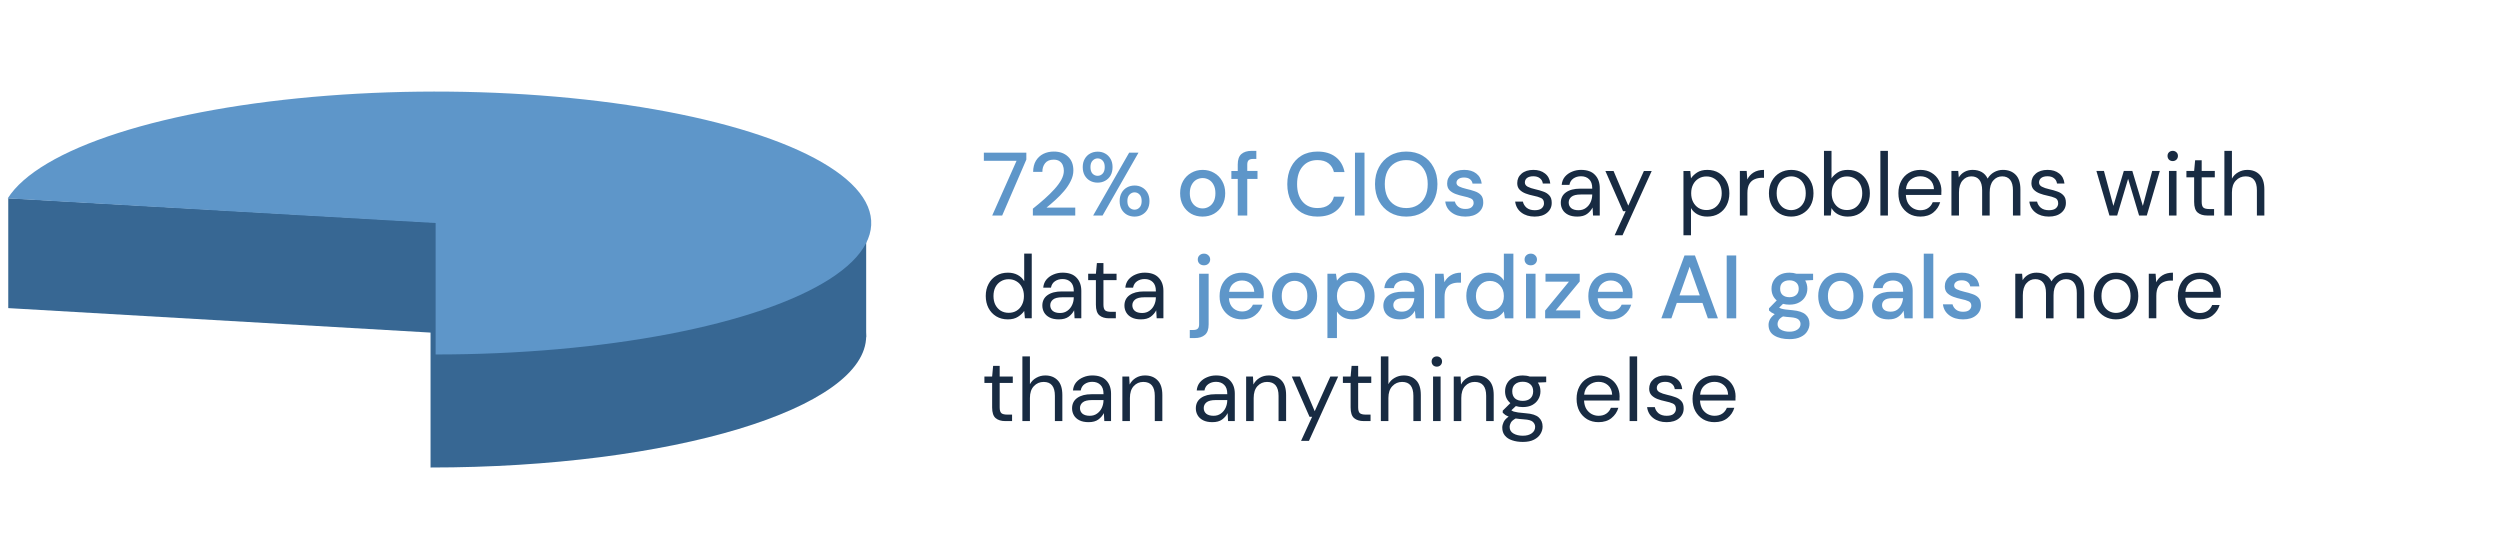
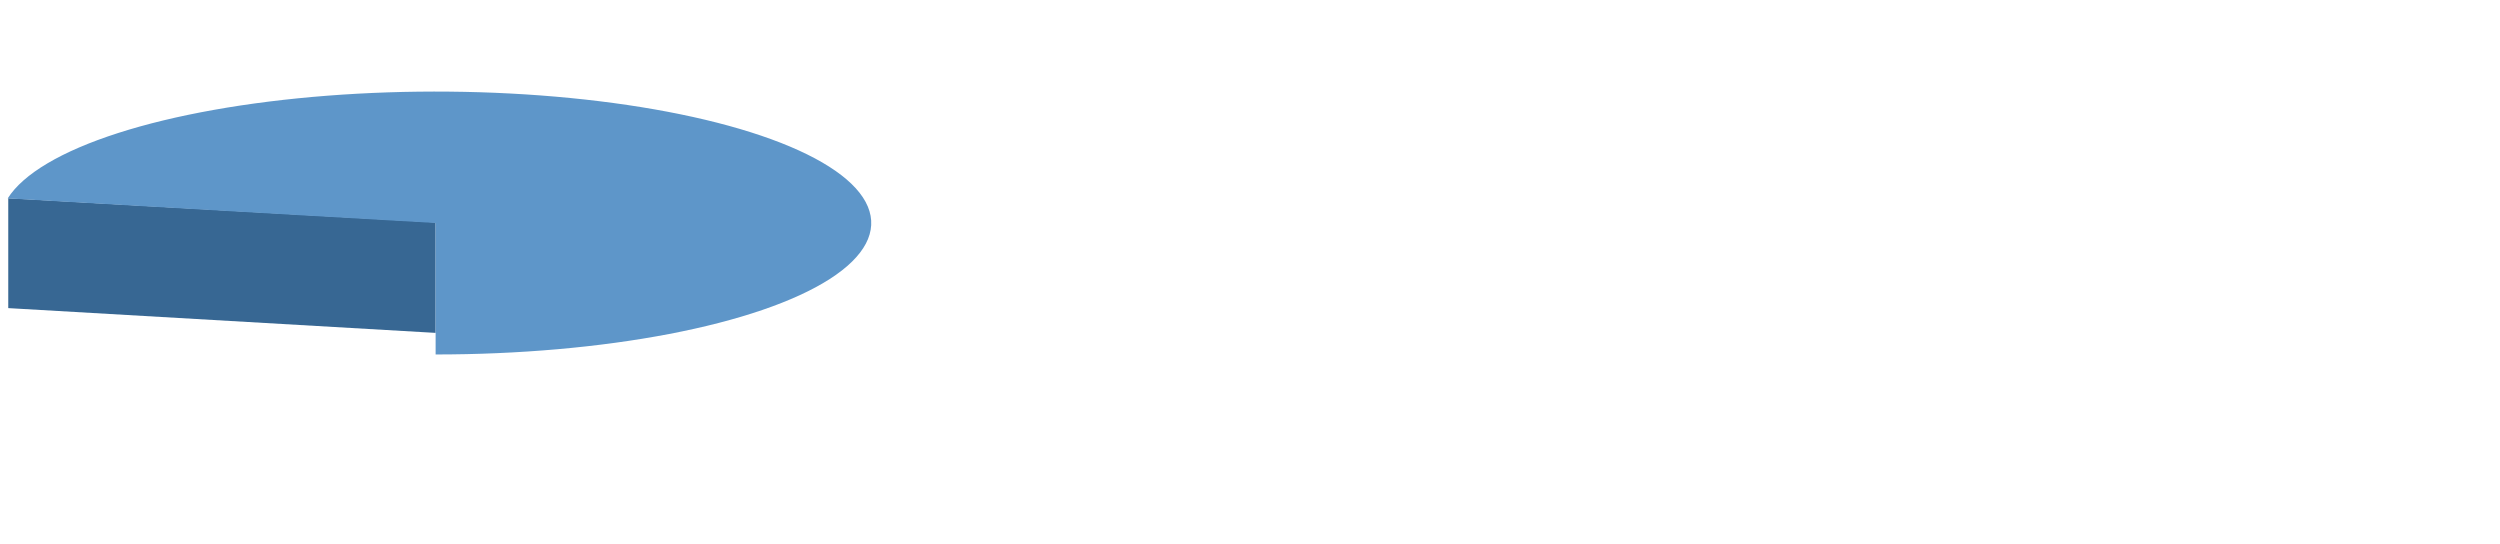
<svg xmlns="http://www.w3.org/2000/svg" fill="none" height="164" viewBox="0 0 754 164" width="754">
  <g fill="#376793">
    <path d="m2.489 59.794 128.895 7.278v33.325l-128.895-7.47z" />
-     <path d="m261.238 101.354c0 21.896-58.824 39.646-131.385 39.646v-79.291c72.561 0 131.385 17.75 131.385 39.645z" />
-     <path d="m233.658 68.222h27.58v33.516h-27.58z" />
  </g>
  <path d="m131.385 106.909c24.932 0 49.349-2.141 70.4-6.172 21.051-4.031 37.866-9.786 48.481-16.594s14.593-14.385 11.468-21.849-13.224-14.505-29.116-20.302c-15.893-5.797-36.923-10.109-60.635-12.434-23.712-2.325-49.126-2.566-73.275-.694-24.148 1.871-46.034 5.777-63.101 11.261-17.067 5.484-28.61 12.321-33.281 19.711l129.059 7.428z" fill="#5e96c9" />
-   <path d="m299.251 65 7.341-16.497h-9.861v-2.465h12.813v2.086l-7.286 16.876zm12.261 0v-2.059c1.228-.975 2.402-1.959 3.521-2.953 1.12-.993 2.113-1.968 2.98-2.926.885-.975 1.58-1.923 2.086-2.844.506-.939.758-1.842.758-2.709 0-.578-.099-1.12-.298-1.625-.198-.524-.523-.939-.975-1.246-.451-.325-1.056-.488-1.815-.488-1.137 0-1.995.361-2.573 1.084-.56.722-.831 1.589-.813 2.6h-2.79c.018-1.336.298-2.456.84-3.359.56-.903 1.3-1.589 2.221-2.059.939-.469 1.996-.704 3.169-.704 1.788 0 3.215.506 4.281 1.517 1.083.993 1.625 2.384 1.625 4.172 0 1.065-.262 2.122-.786 3.169-.505 1.047-1.174 2.059-2.004 3.034-.813.957-1.689 1.86-2.628 2.709s-1.833 1.616-2.682 2.303h8.669v2.384zm19.538-9.915c-.849 0-1.616-.19-2.302-.569-.669-.379-1.201-.912-1.599-1.598-.397-.704-.596-1.544-.596-2.519 0-.957.199-1.779.596-2.465.398-.704.939-1.246 1.626-1.625.686-.379 1.453-.569 2.302-.569.831 0 1.58.19 2.249.569.686.379 1.228.921 1.625 1.625.397.686.596 1.508.596 2.465 0 .975-.199 1.815-.596 2.519-.397.686-.939 1.219-1.625 1.598-.669.379-1.427.569-2.276.569zm-1.354 9.915 10.862-18.962h2.817l-10.835 18.962zm1.354-11.973c.578 0 1.075-.217 1.49-.65.433-.452.65-1.111.65-1.978 0-.867-.208-1.517-.623-1.95-.415-.452-.921-.677-1.517-.677-.578 0-1.083.226-1.517.677-.433.433-.65 1.083-.65 1.95 0 .867.208 1.526.623 1.978.433.433.948.65 1.544.65zm11.134 12.298c-.849 0-1.617-.19-2.303-.569-.668-.379-1.201-.912-1.598-1.598-.398-.704-.596-1.544-.596-2.519 0-.957.198-1.788.596-2.492.397-.704.939-1.246 1.625-1.625.686-.379 1.454-.569 2.303-.569.83 0 1.58.19 2.248.569.686.379 1.228.921 1.625 1.625.398.704.596 1.535.596 2.492 0 .975-.198 1.815-.596 2.519-.397.686-.939 1.219-1.625 1.598-.668.379-1.427.569-2.275.569zm0-2.086c.577 0 1.074-.217 1.489-.65.434-.433.651-1.084.651-1.95 0-.867-.208-1.517-.623-1.95-.416-.452-.921-.677-1.517-.677-.578 0-1.084.226-1.517.677-.434.433-.651 1.083-.651 1.95 0 .867.208 1.517.624 1.95.433.433.948.65 1.544.65zm20.511 2.086c-1.282 0-2.438-.289-3.467-.867-1.012-.596-1.815-1.418-2.411-2.465-.596-1.065-.894-2.303-.894-3.711 0-1.409.298-2.637.894-3.684.614-1.065 1.436-1.887 2.465-2.465 1.029-.596 2.176-.894 3.44-.894 1.282 0 2.429.298 3.441.894 1.029.578 1.842 1.4 2.438 2.465.614 1.047.921 2.275.921 3.684 0 1.409-.307 2.646-.921 3.711-.596 1.048-1.409 1.869-2.438 2.465-1.03.578-2.186.867-3.468.867zm0-2.465c.686 0 1.318-.172 1.896-.515.596-.343 1.075-.849 1.436-1.517.361-.686.542-1.535.542-2.546 0-1.011-.181-1.851-.542-2.519-.343-.686-.813-1.201-1.409-1.544-.577-.343-1.209-.515-1.896-.515-.686 0-1.327.172-1.923.515-.578.343-1.047.858-1.409 1.544-.361.668-.541 1.508-.541 2.519 0 1.011.18 1.86.541 2.546.362.668.831 1.174 1.409 1.517s1.21.515 1.896.515zm10.609 2.14v-11.025h-1.923v-2.411h1.923v-1.95c0-1.463.361-2.51 1.084-3.142.74-.65 1.778-.975 3.115-.975h1.408v2.438h-.975c-.632 0-1.083.135-1.354.406-.271.253-.407.686-.407 1.3v1.923h3.089v2.411h-3.089v11.025zm24.073.325c-1.878 0-3.504-.406-4.876-1.219-1.355-.831-2.402-1.978-3.143-3.44-.74-1.481-1.11-3.188-1.11-5.12 0-1.95.37-3.657 1.11-5.12.741-1.481 1.788-2.637 3.143-3.467 1.372-.831 2.998-1.246 4.876-1.246 2.221 0 4.036.542 5.445 1.625 1.408 1.084 2.302 2.601 2.681 4.551h-3.196c-.253-1.102-.795-1.978-1.625-2.628-.831-.65-1.942-.975-3.332-.975-1.897 0-3.395.65-4.497 1.95-1.102 1.282-1.652 3.052-1.652 5.309 0 2.239.55 4 1.652 5.282s2.6 1.923 4.497 1.923c1.39 0 2.501-.307 3.332-.921.83-.614 1.372-1.454 1.625-2.519h3.196c-.379 1.878-1.273 3.35-2.681 4.415-1.409 1.065-3.224 1.598-5.445 1.598zm11.283-.325v-18.962h2.871v18.962zm15.469.325c-1.878 0-3.522-.415-4.93-1.246-1.409-.831-2.511-1.978-3.305-3.44-.795-1.481-1.192-3.188-1.192-5.12 0-1.932.397-3.63 1.192-5.093.794-1.481 1.896-2.637 3.305-3.467 1.408-.831 3.052-1.246 4.93-1.246s3.521.415 4.93 1.246 2.501 1.986 3.278 3.467c.794 1.463 1.192 3.16 1.192 5.093 0 1.932-.398 3.639-1.192 5.12-.777 1.463-1.869 2.61-3.278 3.44s-3.052 1.246-4.93 1.246zm0-2.574c1.3 0 2.429-.289 3.386-.867.975-.578 1.734-1.409 2.275-2.492.542-1.084.813-2.375.813-3.874s-.271-2.79-.813-3.874c-.541-1.084-1.3-1.914-2.275-2.492-.957-.578-2.086-.867-3.386-.867-1.301 0-2.438.289-3.413.867-.976.578-1.734 1.409-2.276 2.492-.524 1.083-.786 2.375-.786 3.874s.262 2.79.786 3.874c.542 1.084 1.3 1.914 2.276 2.492.975.578 2.112.867 3.413.867zm17.854 2.574c-1.698 0-3.098-.415-4.199-1.246-1.102-.831-1.734-1.932-1.896-3.305h2.898c.145.614.488 1.147 1.03 1.598.541.433 1.255.65 2.14.65.866 0 1.498-.181 1.896-.542.397-.361.596-.776.596-1.246 0-.686-.28-1.147-.84-1.381-.542-.253-1.3-.479-2.275-.677-.759-.163-1.517-.379-2.276-.65-.74-.271-1.363-.65-1.869-1.138-.488-.506-.731-1.183-.731-2.032 0-1.174.451-2.149 1.354-2.926.903-.795 2.167-1.192 3.792-1.192 1.499 0 2.709.361 3.63 1.084.939.722 1.49 1.743 1.653 3.061h-2.763c-.091-.578-.362-1.029-.813-1.354-.433-.325-1.02-.488-1.761-.488-.722 0-1.282.153-1.679.461-.398.289-.596.668-.596 1.138 0 .47.271.84.812 1.111.56.271 1.292.515 2.195.731.903.199 1.733.433 2.492.704.776.253 1.399.632 1.869 1.138.469.506.704 1.246.704 2.221.018 1.228-.46 2.248-1.435 3.061-.958.813-2.267 1.219-3.928 1.219zm-78.866 14.693c-.542 0-.993-.163-1.354-.488-.344-.343-.515-.768-.515-1.273 0-.506.171-.921.515-1.246.361-.343.812-.515 1.354-.515s.984.172 1.327.515c.361.325.542.74.542 1.246 0 .506-.181.93-.542 1.273-.343.325-.785.488-1.327.488zm-4.28 21.942v-2.438h1.056c.632 0 1.084-.136 1.355-.406.271-.253.406-.686.406-1.3v-15.251h2.872v15.278c0 1.463-.371 2.51-1.111 3.142-.741.65-1.77.976-3.088.976zm15.762-5.635c-1.318 0-2.492-.289-3.521-.867-1.011-.596-1.806-1.418-2.384-2.465-.578-1.047-.867-2.266-.867-3.657 0-1.409.28-2.646.84-3.711.578-1.065 1.373-1.896 2.384-2.492 1.029-.596 2.221-.894 3.576-.894 1.318 0 2.465.298 3.44.894.975.578 1.734 1.354 2.275 2.33.542.975.813 2.05.813 3.224 0 .181-.009.379-.027.596 0 .199-.009.424-.027.677h-10.457c.091 1.3.515 2.293 1.274 2.98.776.668 1.67 1.002 2.681 1.002.813 0 1.49-.18 2.032-.542.56-.379.975-.885 1.246-1.517h2.872c-.362 1.264-1.084 2.321-2.167 3.169-1.066.849-2.393 1.273-3.983 1.273zm0-11.729c-.957 0-1.805.289-2.546.867-.74.56-1.192 1.409-1.354 2.546h7.585c-.055-1.048-.425-1.878-1.111-2.492s-1.544-.921-2.574-.921zm15.82 11.729c-1.282 0-2.438-.289-3.467-.867-1.012-.596-1.815-1.418-2.411-2.465-.596-1.065-.894-2.303-.894-3.711 0-1.409.298-2.637.894-3.684.614-1.065 1.435-1.887 2.465-2.465 1.029-.596 2.176-.894 3.44-.894 1.282 0 2.429.298 3.44.894 1.03.578 1.842 1.4 2.438 2.465.614 1.047.921 2.275.921 3.684 0 1.409-.307 2.646-.921 3.711-.596 1.048-1.408 1.869-2.438 2.465-1.029.578-2.185.867-3.467.867zm0-2.465c.686 0 1.318-.172 1.896-.515.596-.343 1.075-.849 1.436-1.517.361-.686.542-1.535.542-2.546 0-1.011-.181-1.851-.542-2.519-.343-.686-.813-1.201-1.409-1.544-.578-.343-1.21-.515-1.896-.515s-1.327.172-1.923.515c-.578.343-1.048.858-1.409 1.544-.361.668-.542 1.508-.542 2.519 0 1.011.181 1.86.542 2.546.361.668.831 1.174 1.409 1.517s1.21.515 1.896.515zm9.932 8.1v-19.396h2.573l.298 2.086c.433-.632 1.029-1.192 1.788-1.68.758-.488 1.734-.731 2.926-.731 1.3 0 2.447.307 3.44.921s1.77 1.454 2.329 2.519c.578 1.065.867 2.276.867 3.63 0 1.355-.289 2.564-.867 3.63-.559 1.047-1.336 1.878-2.329 2.492-.993.596-2.149.894-3.468.894-1.047 0-1.977-.208-2.79-.623-.794-.415-1.426-1.002-1.896-1.761v8.019zm7.07-8.127c1.228 0 2.239-.415 3.034-1.246.794-.849 1.192-1.95 1.192-3.305 0-.885-.181-1.671-.542-2.357-.361-.686-.858-1.219-1.49-1.598-.632-.397-1.363-.596-2.194-.596-1.228 0-2.24.424-3.034 1.273-.777.849-1.165 1.941-1.165 3.278 0 1.354.388 2.456 1.165 3.305.794.831 1.806 1.246 3.034 1.246zm14.808 2.492c-1.138 0-2.077-.19-2.817-.569-.741-.379-1.292-.876-1.653-1.49-.361-.632-.542-1.318-.542-2.059 0-1.3.506-2.33 1.517-3.088 1.012-.758 2.457-1.138 4.335-1.138h3.521v-.244c0-1.047-.289-1.833-.867-2.357-.559-.524-1.291-.786-2.194-.786-.794 0-1.49.199-2.086.596-.578.379-.93.948-1.056 1.707h-2.872c.091-.975.416-1.806.976-2.492.578-.704 1.3-1.237 2.167-1.598.885-.379 1.851-.569 2.898-.569 1.878 0 3.332.497 4.362 1.49 1.029.975 1.544 2.312 1.544 4.009v8.262h-2.493l-.243-2.303c-.38.741-.93 1.363-1.653 1.869-.722.506-1.67.758-2.844.758zm.569-2.33c.776 0 1.426-.181 1.95-.542.542-.379.957-.876 1.246-1.49.307-.614.497-1.291.569-2.032h-3.196c-1.138 0-1.951.199-2.438.596-.47.397-.705.894-.705 1.49 0 .614.226 1.102.678 1.463.469.343 1.101.515 1.896.515zm10.012 2.005v-13.436h2.573l.244 2.546c.469-.885 1.12-1.58 1.95-2.086.849-.524 1.869-.786 3.061-.786v3.007h-.785c-.795 0-1.508.136-2.14.406-.614.253-1.111.695-1.49 1.327-.361.614-.542 1.472-.542 2.573v6.447zm16.042.325c-1.3 0-2.447-.307-3.44-.921-.994-.614-1.77-1.454-2.33-2.519s-.84-2.276-.84-3.63c0-1.355.28-2.555.84-3.603.56-1.065 1.336-1.896 2.33-2.492 1.011-.614 2.167-.921 3.467-.921 1.066 0 1.996.208 2.79.623.813.415 1.445 1.002 1.896 1.761v-8.127h2.872v19.504h-2.574l-.298-2.086c-.433.632-1.029 1.192-1.787 1.679-.759.488-1.734.731-2.926.731zm.515-2.492c1.228 0 2.23-.424 3.007-1.273.794-.849 1.191-1.941 1.191-3.278 0-1.355-.397-2.447-1.191-3.278-.777-.849-1.779-1.273-3.007-1.273s-2.24.424-3.034 1.273c-.795.831-1.192 1.923-1.192 3.278 0 .885.18 1.67.542 2.357.361.686.857 1.228 1.489 1.625.651.379 1.382.569 2.195.569zm12.316-13.815c-.542 0-.994-.163-1.355-.488-.343-.343-.515-.768-.515-1.273 0-.506.172-.921.515-1.246.361-.343.813-.515 1.355-.515.541 0 .984.172 1.327.515.361.325.542.74.542 1.246 0 .506-.181.93-.542 1.273-.343.325-.786.488-1.327.488zm-1.436 15.982v-13.436h2.871v13.436zm5.768 0v-2.33l7.178-8.723h-7.07v-2.384h10.321v2.33l-7.233 8.723h7.369v2.384zm19.797.325c-1.318 0-2.492-.289-3.522-.867-1.011-.596-1.805-1.418-2.383-2.465-.578-1.047-.867-2.266-.867-3.657 0-1.409.28-2.646.84-3.711.577-1.065 1.372-1.896 2.383-2.492 1.03-.596 2.222-.894 3.576-.894 1.318 0 2.465.298 3.44.894.976.578 1.734 1.354 2.276 2.33s.813 2.05.813 3.224c0 .181-.009.379-.028.596 0 .199-.009.424-.027.677h-10.456c.09 1.3.515 2.293 1.273 2.98.777.668 1.671 1.002 2.682 1.002.813 0 1.49-.18 2.032-.542.56-.379.975-.885 1.246-1.517h2.871c-.361 1.264-1.083 2.321-2.167 3.169-1.065.849-2.393 1.273-3.982 1.273zm0-11.729c-.957 0-1.806.289-2.546.867-.741.56-1.192 1.409-1.355 2.546h7.585c-.054-1.048-.424-1.878-1.111-2.492-.686-.614-1.544-.921-2.573-.921zm15.249 11.404 6.989-18.962h3.143l6.934 18.962h-3.034l-1.625-4.632h-7.747l-1.626 4.632zm5.472-6.908h6.122l-3.061-8.641zm14.239 6.908v-18.962h2.871v18.962zm18.935-4.117c-.704 0-1.355-.081-1.951-.244l-1.164 1.138c.198.126.442.235.731.325s.695.172 1.219.244 1.237.144 2.14.217c1.788.163 3.079.596 3.874 1.3.794.686 1.192 1.607 1.192 2.763 0 .795-.217 1.544-.65 2.248-.416.722-1.075 1.3-1.978 1.733-.885.452-2.023.678-3.413.678-1.878 0-3.404-.362-4.578-1.084-1.156-.704-1.734-1.779-1.734-3.224 0-.56.145-1.12.434-1.679.307-.542.785-1.056 1.435-1.544-.379-.163-.713-.334-1.002-.515-.271-.199-.515-.397-.731-.596v-.65l2.329-2.384c-1.047-.903-1.571-2.086-1.571-3.549 0-.885.208-1.689.623-2.411.434-.741 1.057-1.327 1.869-1.761.813-.433 1.788-.65 2.926-.65.758 0 1.463.108 2.113.325h5.011v1.896l-2.384.136c.434.74.651 1.562.651 2.465 0 .903-.217 1.716-.651 2.438-.415.722-1.029 1.3-1.842 1.734-.794.433-1.76.65-2.898.65zm0-2.248c.831 0 1.499-.217 2.004-.65.524-.452.786-1.084.786-1.896 0-.831-.262-1.463-.786-1.896-.505-.433-1.173-.65-2.004-.65-.849 0-1.535.217-2.059.65-.506.433-.758 1.065-.758 1.896 0 .813.252 1.445.758 1.896.524.433 1.21.65 2.059.65zm-3.603 8.072c0 .776.343 1.354 1.029 1.734.687.397 1.544.596 2.574.596.993 0 1.797-.216 2.411-.65.614-.415.921-.975.921-1.679 0-.524-.208-.975-.623-1.354-.416-.361-1.201-.587-2.357-.677-.867-.054-1.634-.135-2.303-.244-.632.343-1.065.713-1.3 1.111s-.352.786-.352 1.165zm19.044-1.381c-1.282 0-2.438-.289-3.467-.867-1.012-.596-1.815-1.418-2.411-2.465-.596-1.065-.894-2.303-.894-3.711 0-1.409.298-2.637.894-3.684.614-1.065 1.435-1.887 2.465-2.465 1.029-.596 2.176-.894 3.44-.894 1.282 0 2.429.298 3.44.894 1.03.578 1.842 1.4 2.438 2.465.614 1.047.921 2.275.921 3.684 0 1.409-.307 2.646-.921 3.711-.596 1.048-1.408 1.869-2.438 2.465-1.029.578-2.185.867-3.467.867zm0-2.465c.686 0 1.318-.172 1.896-.515.596-.343 1.075-.849 1.436-1.517.361-.686.542-1.535.542-2.546 0-1.011-.181-1.851-.542-2.519-.343-.686-.813-1.201-1.409-1.544-.578-.343-1.21-.515-1.896-.515s-1.327.172-1.923.515c-.578.343-1.048.858-1.409 1.544-.361.668-.542 1.508-.542 2.519 0 1.011.181 1.86.542 2.546.361.668.831 1.174 1.409 1.517s1.21.515 1.896.515zm14.483 2.465c-1.138 0-2.077-.19-2.818-.569-.74-.379-1.291-.876-1.652-1.49-.361-.632-.542-1.318-.542-2.059 0-1.3.506-2.33 1.517-3.088s2.456-1.138 4.334-1.138h3.522v-.244c0-1.047-.289-1.833-.867-2.357-.56-.524-1.291-.786-2.194-.786-.795 0-1.49.199-2.086.596-.578.379-.93.948-1.056 1.707h-2.872c.09-.975.415-1.806.975-2.492.578-.704 1.301-1.237 2.167-1.598.885-.379 1.851-.569 2.899-.569 1.878 0 3.332.497 4.361 1.49 1.03.975 1.544 2.312 1.544 4.009v8.262h-2.492l-.244-2.303c-.379.741-.93 1.363-1.652 1.869-.722.506-1.671.758-2.844.758zm.568-2.33c.777 0 1.427-.181 1.951-.542.542-.379.957-.876 1.246-1.49.307-.614.497-1.291.569-2.032h-3.197c-1.137 0-1.95.199-2.438.596-.469.397-.704.894-.704 1.49 0 .614.226 1.102.677 1.463.47.343 1.102.515 1.896.515zm10.012 2.005v-19.504h2.872v19.504zm11.872.325c-1.698 0-3.098-.415-4.199-1.246-1.102-.831-1.734-1.932-1.896-3.305h2.898c.145.614.488 1.147 1.029 1.598.542.433 1.256.65 2.14.65.867 0 1.499-.181 1.897-.542.397-.361.596-.776.596-1.246 0-.686-.28-1.147-.84-1.381-.542-.253-1.3-.479-2.276-.677-.758-.163-1.517-.379-2.275-.65-.74-.271-1.363-.65-1.869-1.138-.488-.506-.732-1.183-.732-2.032 0-1.174.452-2.149 1.355-2.926.903-.795 2.167-1.192 3.792-1.192 1.499 0 2.709.361 3.63 1.084.939.722 1.49 1.743 1.653 3.061h-2.763c-.091-.578-.362-1.029-.813-1.354-.433-.325-1.02-.488-1.761-.488-.722 0-1.282.153-1.679.461-.398.289-.596.668-.596 1.138 0 .47.271.84.812 1.111.56.271 1.292.515 2.195.731.903.199 1.733.433 2.492.704.776.253 1.399.632 1.869 1.138.469.506.704 1.246.704 2.221.018 1.228-.46 2.248-1.436 3.061-.957.813-2.266 1.219-3.927 1.219z" fill="#5e96c9" />
-   <path d="m462.851 65.325c-1.607 0-2.944-.406-4.009-1.219-1.066-.813-1.689-1.914-1.869-3.305h2.329c.145.704.515 1.318 1.111 1.842.614.506 1.436.758 2.465.758.957 0 1.662-.199 2.113-.596.452-.415.677-.903.677-1.463 0-.813-.298-1.354-.894-1.625-.578-.271-1.399-.515-2.465-.731-.722-.144-1.444-.352-2.167-.623-.722-.271-1.327-.65-1.815-1.138-.487-.506-.731-1.165-.731-1.978 0-1.174.433-2.131 1.3-2.871.885-.758 2.077-1.138 3.576-1.138 1.426 0 2.591.361 3.494 1.084.921.704 1.454 1.716 1.598 3.034h-2.248c-.09-.686-.388-1.219-.894-1.598-.487-.397-1.147-.596-1.977-.596-.813 0-1.445.172-1.897.515-.433.343-.65.795-.65 1.355 0 .542.28.966.84 1.273.578.307 1.355.569 2.33.785.83.181 1.616.406 2.356.677.759.253 1.373.641 1.843 1.165.487.506.731 1.246.731 2.221.018 1.21-.443 2.212-1.382 3.007-.921.777-2.176 1.165-3.765 1.165zm12.867 0c-1.119 0-2.049-.19-2.79-.569-.74-.379-1.291-.885-1.652-1.517-.362-.632-.542-1.318-.542-2.059 0-1.373.524-2.429 1.571-3.169 1.047-.741 2.474-1.111 4.28-1.111h3.63v-.163c0-1.174-.307-2.059-.921-2.655-.614-.614-1.436-.921-2.465-.921-.885 0-1.653.226-2.303.677-.632.433-1.029 1.075-1.192 1.923h-2.329c.09-.975.415-1.797.975-2.465.578-.668 1.291-1.174 2.14-1.517.849-.361 1.752-.542 2.709-.542 1.878 0 3.287.506 4.226 1.517.957.993 1.435 2.321 1.435 3.982v8.262h-2.031l-.136-2.411c-.379.758-.939 1.409-1.679 1.95-.723.524-1.698.786-2.926.786zm.352-1.923c.867 0 1.608-.226 2.222-.677.632-.451 1.11-1.038 1.435-1.761.325-.722.488-1.481.488-2.276v-.027h-3.44c-1.337 0-2.285.235-2.845.704-.541.452-.812 1.02-.812 1.707 0 .704.253 1.273.758 1.707.524.415 1.255.623 2.194.623zm10.9 7.558 3.332-7.26h-.786l-5.336-12.136h2.465l4.443 10.456 4.713-10.456h2.357l-8.804 19.396zm20.759 0v-19.396h2.058l.217 2.221c.434-.65 1.048-1.237 1.842-1.761.813-.524 1.842-.786 3.088-.786 1.337 0 2.501.307 3.495.921.993.614 1.761 1.454 2.302 2.519.56 1.065.84 2.276.84 3.63 0 1.355-.28 2.564-.84 3.63-.541 1.047-1.318 1.878-2.329 2.492-.994.596-2.158.894-3.495.894-1.101 0-2.086-.226-2.953-.677-.848-.451-1.498-1.083-1.95-1.896v8.208zm6.934-7.612c.903 0 1.698-.208 2.384-.623.686-.433 1.228-1.029 1.626-1.788.397-.758.595-1.643.595-2.655 0-1.011-.198-1.896-.595-2.655-.398-.758-.94-1.345-1.626-1.761-.686-.433-1.481-.65-2.384-.65s-1.697.217-2.383.65c-.687.415-1.228 1.002-1.626 1.761-.397.758-.596 1.643-.596 2.655 0 1.011.199 1.896.596 2.655.398.758.939 1.354 1.626 1.788.686.415 1.48.623 2.383.623zm10.076 1.652v-13.436h2.058l.19 2.574c.415-.885 1.047-1.589 1.896-2.113s1.896-.786 3.142-.786v2.384h-.623c-.794 0-1.526.144-2.194.433-.668.271-1.201.74-1.598 1.409s-.596 1.589-.596 2.763v6.772zm15.46.325c-1.264 0-2.402-.289-3.413-.867-1.012-.578-1.815-1.391-2.411-2.438-.578-1.065-.867-2.312-.867-3.738 0-1.427.298-2.664.894-3.711.596-1.065 1.399-1.887 2.411-2.465 1.029-.578 2.176-.867 3.44-.867s2.402.289 3.413.867c1.012.578 1.806 1.4 2.384 2.465.596 1.047.894 2.284.894 3.711 0 1.427-.298 2.673-.894 3.738-.596 1.048-1.409 1.86-2.438 2.438-1.011.578-2.149.867-3.413.867zm0-1.95c.776 0 1.499-.19 2.167-.569s1.21-.948 1.625-1.707c.416-.758.623-1.698.623-2.817 0-1.12-.207-2.059-.623-2.817-.397-.758-.93-1.327-1.598-1.707-.668-.379-1.381-.569-2.14-.569-.776 0-1.499.19-2.167.569-.668.379-1.21.948-1.625 1.707-.416.758-.623 1.698-.623 2.817 0 1.12.207 2.059.623 2.817.415.758.948 1.327 1.598 1.707.668.379 1.381.569 2.14.569zm17.087 1.95c-1.101 0-2.085-.226-2.952-.677-.849-.451-1.499-1.083-1.951-1.896l-.216 2.248h-2.059v-19.504h2.275v8.289c.434-.65 1.048-1.237 1.842-1.761.813-.524 1.842-.786 3.089-.786 1.336 0 2.501.307 3.494.921s1.761 1.454 2.303 2.519c.559 1.065.839 2.276.839 3.63 0 1.355-.28 2.564-.839 3.63-.542 1.047-1.319 1.878-2.33 2.492-.993.596-2.158.894-3.495.894zm-.243-1.978c.903 0 1.697-.208 2.384-.623.686-.433 1.228-1.029 1.625-1.788s.596-1.643.596-2.655c0-1.011-.199-1.896-.596-2.655-.397-.758-.939-1.345-1.625-1.761-.687-.433-1.481-.65-2.384-.65s-1.698.217-2.384.65c-.686.415-1.228 1.002-1.625 1.761-.398.758-.596 1.643-.596 2.655 0 1.011.198 1.896.596 2.655.397.758.939 1.354 1.625 1.788.686.415 1.481.623 2.384.623zm10.075 1.652v-19.504h2.275v19.504zm12.046.325c-1.282 0-2.42-.289-3.413-.867-.994-.596-1.779-1.418-2.357-2.465-.56-1.047-.84-2.284-.84-3.711 0-1.409.28-2.637.84-3.684.56-1.065 1.336-1.887 2.329-2.465 1.012-.596 2.177-.894 3.495-.894 1.3 0 2.42.298 3.359.894.957.578 1.688 1.345 2.194 2.303.506.957.759 1.987.759 3.088 0 .199-.009.397-.027.596v.677h-10.701c.055 1.029.289 1.887.705 2.574.433.668.966 1.174 1.598 1.517.65.343 1.336.515 2.059.515.939 0 1.724-.217 2.356-.65.633-.433 1.093-1.02 1.382-1.761h2.248c-.361 1.246-1.056 2.284-2.085 3.115-1.012.813-2.312 1.219-3.901 1.219zm0-12.163c-1.084 0-2.05.334-2.899 1.002-.83.65-1.309 1.607-1.435 2.872h8.451c-.054-1.21-.469-2.158-1.246-2.844-.776-.686-1.734-1.029-2.871-1.029zm9.382 11.838v-13.436h2.058l.163 1.95c.433-.722 1.011-1.282 1.734-1.679.722-.397 1.535-.596 2.438-.596 1.065 0 1.977.217 2.736.65.776.433 1.372 1.093 1.787 1.978.47-.813 1.111-1.454 1.924-1.923.83-.47 1.724-.704 2.682-.704 1.607 0 2.889.488 3.846 1.463.957.957 1.436 2.438 1.436 4.443v7.856h-2.249v-7.612c0-1.391-.279-2.438-.839-3.142s-1.364-1.056-2.411-1.056c-1.084 0-1.987.424-2.709 1.273-.704.831-1.057 2.023-1.057 3.576v6.962h-2.275v-7.612c0-1.391-.28-2.438-.84-3.142s-1.363-1.056-2.411-1.056c-1.065 0-1.959.424-2.681 1.273-.705.831-1.057 2.023-1.057 3.576v6.962zm29.378.325c-1.607 0-2.943-.406-4.009-1.219-1.065-.813-1.688-1.914-1.869-3.305h2.33c.144.704.514 1.318 1.11 1.842.614.506 1.436.758 2.465.758.958 0 1.662-.199 2.113-.596.452-.415.678-.903.678-1.463 0-.813-.298-1.354-.894-1.625-.578-.271-1.4-.515-2.465-.731-.723-.144-1.445-.352-2.168-.623-.722-.271-1.327-.65-1.815-1.138-.487-.506-.731-1.165-.731-1.978 0-1.174.433-2.131 1.3-2.871.885-.758 2.077-1.138 3.576-1.138 1.427 0 2.592.361 3.495 1.084.921.704 1.453 1.716 1.598 3.034h-2.249c-.09-.686-.388-1.219-.894-1.598-.487-.397-1.146-.596-1.977-.596-.813 0-1.445.172-1.896.515-.434.343-.65.795-.65 1.355 0 .542.28.966.839 1.273.578.307 1.355.569 2.33.785.831.181 1.616.406 2.357.677.758.253 1.372.641 1.842 1.165.487.506.731 1.246.731 2.221.018 1.21-.442 2.212-1.381 3.007-.921.777-2.176 1.165-3.766 1.165zm18.276-.325-3.928-13.436h2.275l2.845 10.538 3.142-10.538h2.573l3.17 10.538 2.817-10.538h2.303l-3.928 13.436h-2.33l-3.305-11.079-3.305 11.079zm19.095-16.416c-.452 0-.831-.144-1.138-.433-.289-.307-.433-.686-.433-1.138 0-.433.144-.795.433-1.084.307-.289.686-.433 1.138-.433.433 0 .804.144 1.111.433.307.289.46.65.46 1.084 0 .452-.153.831-.46 1.138-.307.289-.678.433-1.111.433zm-1.138 16.416v-13.436h2.276v13.436zm11.547 0c-1.228 0-2.194-.298-2.898-.894-.705-.596-1.057-1.671-1.057-3.224v-7.395h-2.33v-1.923h2.33l.298-3.224h1.978v3.224h3.955v1.923h-3.955v7.395c0 .849.171 1.427.514 1.734.343.289.948.433 1.815.433h1.409v1.95zm5.166 0v-19.504h2.276v8.37c.451-.831 1.092-1.472 1.923-1.923.831-.47 1.734-.704 2.709-.704 1.553 0 2.799.488 3.738 1.463.939.957 1.409 2.438 1.409 4.443v7.856h-2.248v-7.612c0-2.799-1.129-4.199-3.387-4.199-1.173 0-2.158.424-2.952 1.273-.795.831-1.192 2.023-1.192 3.576v6.962zm-366.906 31.325c-1.336 0-2.51-.307-3.521-.921-.994-.614-1.77-1.454-2.33-2.519-.542-1.065-.813-2.276-.813-3.63 0-1.355.28-2.555.84-3.603.56-1.065 1.336-1.896 2.33-2.492.993-.614 2.167-.921 3.521-.921 1.102 0 2.077.226 2.926.677.849.451 1.508 1.083 1.977 1.896v-8.316h2.276v19.504h-2.059l-.217-2.221c-.433.65-1.056 1.237-1.869 1.761-.812.524-1.833.786-3.061.786zm.244-1.978c.903 0 1.698-.208 2.384-.623.704-.433 1.246-1.029 1.625-1.788.397-.758.596-1.643.596-2.655 0-1.011-.199-1.896-.596-2.655-.379-.758-.921-1.345-1.625-1.761-.686-.433-1.481-.65-2.384-.65-.885 0-1.68.217-2.384.65-.686.415-1.228 1.002-1.625 1.761-.379.758-.569 1.643-.569 2.655 0 1.011.19 1.896.569 2.655.397.758.939 1.354 1.625 1.788.704.415 1.499.623 2.384.623zm15.141 1.978c-1.12 0-2.05-.19-2.79-.569-.741-.379-1.292-.885-1.653-1.517s-.542-1.318-.542-2.059c0-1.373.524-2.429 1.572-3.169 1.047-.741 2.474-1.111 4.28-1.111h3.629v-.163c0-1.174-.307-2.059-.921-2.655-.614-.614-1.435-.921-2.465-.921-.885 0-1.652.226-2.302.677-.632.433-1.03 1.075-1.192 1.923h-2.33c.091-.975.416-1.797.975-2.465.578-.668 1.292-1.174 2.14-1.517.849-.361 1.752-.542 2.709-.542 1.879 0 3.287.506 4.226 1.517.957.993 1.436 2.321 1.436 3.982v8.262h-2.032l-.135-2.411c-.379.758-.939 1.409-1.68 1.95-.722.524-1.697.786-2.925.786zm.352-1.923c.867 0 1.607-.226 2.221-.677.632-.451 1.111-1.038 1.436-1.761.325-.722.487-1.481.487-2.276v-.027h-3.44c-1.336 0-2.284.235-2.844.704-.542.452-.813 1.02-.813 1.707 0 .704.253 1.273.759 1.707.523.415 1.255.623 2.194.623zm14.773 1.598c-1.228 0-2.195-.298-2.899-.894-.704-.596-1.056-1.671-1.056-3.224v-7.395h-2.33v-1.923h2.33l.298-3.224h1.977v3.224h3.955v1.923h-3.955v7.395c0 .849.172 1.427.515 1.734.343.289.948.433 1.815.433h1.408v1.95zm9.636.325c-1.12 0-2.05-.19-2.791-.569-.74-.379-1.291-.885-1.652-1.517s-.542-1.318-.542-2.059c0-1.373.524-2.429 1.571-3.169 1.048-.741 2.475-1.111 4.28-1.111h3.63v-.163c0-1.174-.307-2.059-.921-2.655-.614-.614-1.435-.921-2.465-.921-.885 0-1.652.226-2.302.677-.632.433-1.03 1.075-1.192 1.923h-2.33c.09-.975.416-1.797.975-2.465.578-.668 1.292-1.174 2.14-1.517.849-.361 1.752-.542 2.709-.542 1.878 0 3.287.506 4.226 1.517.957.993 1.436 2.321 1.436 3.982v8.262h-2.032l-.135-2.411c-.379.758-.939 1.409-1.68 1.95-.722.524-1.697.786-2.925.786zm.352-1.923c.867 0 1.607-.226 2.221-.677.632-.451 1.111-1.038 1.436-1.761.325-.722.487-1.481.487-2.276v-.027h-3.44c-1.336 0-2.284.235-2.844.704-.542.452-.813 1.02-.813 1.707 0 .704.253 1.273.759 1.707.523.415 1.255.623 2.194.623zm263.342 1.598v-13.436h2.059l.162 1.95c.434-.722 1.012-1.282 1.734-1.679s1.535-.596 2.438-.596c1.066 0 1.978.217 2.736.65.777.433 1.373 1.093 1.788 1.978.469-.813 1.111-1.454 1.923-1.923.831-.47 1.725-.704 2.682-.704 1.607 0 2.889.488 3.847 1.463.957.957 1.435 2.438 1.435 4.443v7.856h-2.248v-7.612c0-1.391-.28-2.438-.84-3.142s-1.363-1.056-2.411-1.056c-1.083 0-1.986.424-2.709 1.273-.704.831-1.056 2.023-1.056 3.576v6.962h-2.276v-7.612c0-1.391-.279-2.438-.839-3.142s-1.364-1.056-2.411-1.056c-1.066 0-1.96.424-2.682 1.273-.704.831-1.056 2.023-1.056 3.576v6.962zm30.354.325c-1.264 0-2.402-.289-3.413-.867s-1.815-1.391-2.411-2.438c-.578-1.065-.867-2.312-.867-3.738 0-1.427.298-2.664.894-3.711.596-1.065 1.4-1.887 2.411-2.465 1.029-.578 2.176-.867 3.44-.867s2.402.289 3.413.867c1.012.578 1.806 1.4 2.384 2.465.596 1.047.894 2.284.894 3.711 0 1.427-.298 2.673-.894 3.738-.596 1.048-1.408 1.86-2.438 2.438-1.011.578-2.149.867-3.413.867zm0-1.95c.777 0 1.499-.19 2.167-.569s1.21-.948 1.625-1.707c.416-.758.624-1.698.624-2.817 0-1.12-.208-2.059-.624-2.817-.397-.758-.93-1.327-1.598-1.707-.668-.379-1.381-.569-2.14-.569-.776 0-1.499.19-2.167.569-.668.379-1.21.948-1.625 1.707-.416.758-.623 1.698-.623 2.817 0 1.12.207 2.059.623 2.817.415.758.948 1.327 1.598 1.707.668.379 1.382.569 2.14.569zm9.909 1.625v-13.436h2.059l.189 2.574c.416-.885 1.048-1.589 1.897-2.113.848-.524 1.896-.786 3.142-.786v2.384h-.623c-.795 0-1.526.144-2.194.433-.668.271-1.201.74-1.599 1.409-.397.668-.595 1.589-.595 2.763v6.772zm15.379.325c-1.282 0-2.42-.289-3.413-.867-.993-.596-1.779-1.418-2.357-2.465-.56-1.047-.84-2.284-.84-3.711 0-1.409.28-2.637.84-3.684.56-1.065 1.337-1.887 2.33-2.465 1.011-.596 2.176-.894 3.494-.894 1.301 0 2.42.298 3.359.894.957.578 1.689 1.345 2.195 2.303.505.957.758 1.987.758 3.088 0 .199-.009.397-.027.596v.677h-10.7c.054 1.029.289 1.887.704 2.574.434.668.966 1.174 1.598 1.517.651.343 1.337.515 2.059.515.939 0 1.725-.217 2.357-.65s1.092-1.02 1.381-1.761h2.249c-.361 1.246-1.057 2.284-2.086 3.115-1.011.813-2.312 1.219-3.901 1.219zm0-12.163c-1.083 0-2.05.334-2.898 1.002-.831.65-1.31 1.607-1.436 2.872h8.452c-.055-1.21-.47-2.158-1.246-2.844-.777-.686-1.734-1.029-2.872-1.029zm-360.267 42.838c-1.228 0-2.195-.298-2.899-.894s-1.056-1.67-1.056-3.224v-7.395h-2.33v-1.923h2.33l.298-3.224h1.977v3.224h3.955v1.923h-3.955v7.395c0 .849.172 1.427.515 1.734.343.289.948.434 1.815.434h1.408v1.95zm5.166 0v-19.504h2.275v8.37c.452-.83 1.093-1.471 1.924-1.923.83-.469 1.733-.704 2.709-.704 1.553 0 2.799.487 3.738 1.463.939.957 1.408 2.438 1.408 4.442v7.856h-2.248v-7.612c0-2.799-1.129-4.199-3.386-4.199-1.174 0-2.158.425-2.953 1.273-.794.831-1.192 2.023-1.192 3.576v6.962zm19.972.325c-1.12 0-2.05-.19-2.791-.569-.74-.379-1.291-.885-1.652-1.517s-.542-1.318-.542-2.059c0-1.372.524-2.429 1.571-3.169 1.048-.74 2.475-1.111 4.28-1.111h3.63v-.162c0-1.174-.307-2.059-.921-2.655-.614-.614-1.435-.921-2.465-.921-.885 0-1.652.226-2.302.677-.632.434-1.03 1.075-1.192 1.924h-2.33c.09-.976.416-1.797.975-2.465.578-.669 1.292-1.174 2.14-1.517.849-.362 1.752-.542 2.709-.542 1.878 0 3.287.506 4.226 1.517.957.993 1.436 2.32 1.436 3.982v8.262h-2.032l-.135-2.411c-.38.759-.939 1.409-1.68 1.95-.722.524-1.697.786-2.925.786zm.352-1.923c.867 0 1.607-.226 2.221-.677.632-.452 1.111-1.039 1.436-1.761.325-.723.487-1.481.487-2.276v-.027h-3.44c-1.336 0-2.284.235-2.844.705-.542.451-.813 1.02-.813 1.706 0 .704.253 1.273.759 1.707.523.415 1.255.623 2.194.623zm9.833 1.598v-13.436h2.059l.136 2.411c.433-.849 1.056-1.517 1.869-2.005.812-.487 1.733-.731 2.763-.731 1.589 0 2.853.487 3.792 1.463.957.957 1.436 2.438 1.436 4.442v7.856h-2.275v-7.612c0-2.799-1.156-4.199-3.468-4.199-1.156 0-2.122.425-2.898 1.273-.759.831-1.138 2.023-1.138 3.576v6.962zm27.141.325c-1.119 0-2.05-.19-2.79-.569s-1.291-.885-1.652-1.517c-.362-.632-.542-1.318-.542-2.059 0-1.372.524-2.429 1.571-3.169s2.474-1.111 4.28-1.111h3.63v-.162c0-1.174-.307-2.059-.921-2.655-.614-.614-1.436-.921-2.465-.921-.885 0-1.653.226-2.303.677-.632.434-1.029 1.075-1.192 1.924h-2.329c.09-.976.415-1.797.975-2.465.578-.669 1.291-1.174 2.14-1.517.849-.362 1.752-.542 2.709-.542 1.878 0 3.287.506 4.226 1.517.957.993 1.435 2.32 1.435 3.982v8.262h-2.031l-.136-2.411c-.379.759-.939 1.409-1.679 1.95-.723.524-1.698.786-2.926.786zm.352-1.923c.867 0 1.608-.226 2.222-.677.632-.452 1.11-1.039 1.435-1.761.325-.723.488-1.481.488-2.276v-.027h-3.44c-1.337 0-2.285.235-2.845.705-.541.451-.812 1.02-.812 1.706 0 .704.252 1.273.758 1.707.524.415 1.255.623 2.194.623zm9.834 1.598v-13.436h2.059l.135 2.411c.434-.849 1.057-1.517 1.869-2.005.813-.487 1.734-.731 2.763-.731 1.59 0 2.854.487 3.793 1.463.957.957 1.436 2.438 1.436 4.442v7.856h-2.276v-7.612c0-2.799-1.156-4.199-3.467-4.199-1.156 0-2.122.425-2.899 1.273-.758.831-1.137 2.023-1.137 3.576v6.962zm16.568 5.96 3.332-7.26h-.786l-5.336-12.136h2.465l4.443 10.456 4.713-10.456h2.357l-8.804 19.396zm18.899-5.96c-1.228 0-2.194-.298-2.898-.894-.705-.596-1.057-1.67-1.057-3.224v-7.395h-2.33v-1.923h2.33l.298-3.224h1.978v3.224h3.954v1.923h-3.954v7.395c0 .849.171 1.427.514 1.734.343.289.948.434 1.815.434h1.409v1.95zm5.166 0v-19.504h2.276v8.37c.451-.83 1.092-1.471 1.923-1.923.831-.469 1.734-.704 2.709-.704 1.553 0 2.799.487 3.738 1.463.939.957 1.409 2.438 1.409 4.442v7.856h-2.248v-7.612c0-2.799-1.129-4.199-3.387-4.199-1.173 0-2.158.425-2.952 1.273-.795.831-1.192 2.023-1.192 3.576v6.962zm16.884-16.416c-.452 0-.831-.144-1.138-.433-.289-.307-.433-.687-.433-1.138 0-.433.144-.795.433-1.084.307-.289.686-.433 1.138-.433.433 0 .804.144 1.111.433s.46.651.46 1.084c0 .451-.153.831-.46 1.138-.307.289-.678.433-1.111.433zm-1.138 16.416v-13.436h2.276v13.436zm6.238 0v-13.436h2.058l.136 2.411c.433-.849 1.056-1.517 1.869-2.005.813-.487 1.734-.731 2.763-.731 1.589 0 2.853.487 3.792 1.463.958.957 1.436 2.438 1.436 4.442v7.856h-2.275v-7.612c0-2.799-1.156-4.199-3.468-4.199-1.155 0-2.122.425-2.898 1.273-.759.831-1.138 2.023-1.138 3.576v6.962zm20.811-4.226c-.758 0-1.454-.099-2.086-.298l-1.354 1.273c.198.145.442.271.731.38.307.09.741.18 1.3.27.56.073 1.346.154 2.357.244 1.806.127 3.097.542 3.874 1.246.776.705 1.165 1.626 1.165 2.763 0 .777-.217 1.517-.65 2.222-.416.704-1.066 1.282-1.951 1.733-.867.452-1.986.678-3.359.678-1.21 0-2.284-.163-3.223-.488-.939-.307-1.671-.786-2.195-1.436-.523-.632-.785-1.435-.785-2.411 0-.505.135-1.056.406-1.652.271-.578.777-1.129 1.517-1.652-.397-.163-.74-.335-1.029-.515-.271-.199-.524-.415-.759-.65v-.623l2.303-2.276c-1.066-.903-1.598-2.095-1.598-3.576 0-.884.207-1.688.623-2.41.415-.723 1.02-1.292 1.815-1.707.794-.433 1.76-.65 2.898-.65.777 0 1.481.108 2.113.325h4.957v1.707l-2.519.108c.524.758.786 1.634.786 2.627 0 .885-.217 1.689-.651 2.411-.415.723-1.02 1.301-1.814 1.734-.777.415-1.734.623-2.872.623zm0-1.869c.957 0 1.716-.244 2.276-.731.577-.506.866-1.228.866-2.168 0-.921-.289-1.625-.866-2.112-.56-.506-1.319-.759-2.276-.759-.975 0-1.752.253-2.33.759-.559.487-.839 1.191-.839 2.112 0 .94.28 1.662.839 2.168.578.487 1.355.731 2.33.731zm-3.955 7.829c0 .903.379 1.571 1.138 2.004.758.452 1.706.677 2.844.677 1.12 0 2.014-.243 2.682-.731.686-.488 1.029-1.138 1.029-1.95 0-.578-.234-1.084-.704-1.517-.469-.416-1.336-.659-2.6-.732-.994-.072-1.852-.162-2.574-.271-.74.398-1.228.822-1.463 1.274-.235.469-.352.885-.352 1.246zm26.802-1.409c-1.282 0-2.42-.289-3.413-.867-.993-.596-1.779-1.417-2.357-2.465-.56-1.047-.84-2.284-.84-3.711 0-1.409.28-2.637.84-3.684.56-1.066 1.336-1.887 2.33-2.465 1.011-.596 2.176-.894 3.494-.894 1.3 0 2.42.298 3.359.894.957.578 1.689 1.345 2.194 2.302.506.957.759 1.987.759 3.088 0 .199-.009.398-.027.596v.678h-10.7c.054 1.029.289 1.887.704 2.573.433.668.966 1.174 1.598 1.517.65.343 1.337.515 2.059.515.939 0 1.725-.217 2.357-.65.632-.434 1.092-1.021 1.381-1.761h2.249c-.362 1.246-1.057 2.284-2.086 3.115-1.011.813-2.312 1.219-3.901 1.219zm0-12.163c-1.084 0-2.05.334-2.898 1.002-.831.651-1.31 1.608-1.436 2.872h8.452c-.055-1.21-.47-2.158-1.247-2.844-.776-.687-1.733-1.03-2.871-1.03zm9.382 11.838v-19.504h2.275v19.504zm11.152.325c-1.607 0-2.944-.406-4.009-1.219-1.066-.813-1.689-1.914-1.869-3.305h2.329c.145.705.515 1.319 1.111 1.842.614.506 1.436.759 2.465.759.957 0 1.661-.199 2.113-.596.451-.416.677-.903.677-1.463 0-.813-.298-1.354-.894-1.625-.578-.271-1.399-.515-2.465-.732-.722-.144-1.445-.352-2.167-.623s-1.327-.65-1.815-1.138c-.488-.505-.731-1.164-.731-1.977 0-1.174.433-2.131 1.3-2.871.885-.759 2.077-1.138 3.576-1.138 1.426 0 2.591.361 3.494 1.083.921.705 1.454 1.716 1.598 3.034h-2.248c-.09-.686-.388-1.219-.894-1.598-.488-.397-1.147-.596-1.978-.596-.812 0-1.444.172-1.896.515-.433.343-.65.794-.65 1.354 0 .542.28.966.84 1.273.578.307 1.354.569 2.33.786.83.181 1.616.406 2.356.677.759.253 1.373.641 1.842 1.165.488.506.732 1.246.732 2.221.018 1.21-.443 2.213-1.382 3.007-.921.777-2.176 1.165-3.765 1.165zm14.438 0c-1.282 0-2.42-.289-3.413-.867-.993-.596-1.779-1.417-2.357-2.465-.56-1.047-.839-2.284-.839-3.711 0-1.409.279-2.637.839-3.684.56-1.066 1.337-1.887 2.33-2.465 1.011-.596 2.176-.894 3.494-.894 1.301 0 2.42.298 3.359.894.958.578 1.689 1.345 2.195 2.302.505.957.758 1.987.758 3.088 0 .199-.009.398-.027.596v.678h-10.7c.054 1.029.289 1.887.704 2.573.434.668.966 1.174 1.598 1.517.651.343 1.337.515 2.059.515.939 0 1.725-.217 2.357-.65.632-.434 1.093-1.021 1.381-1.761h2.249c-.361 1.246-1.057 2.284-2.086 3.115-1.011.813-2.312 1.219-3.901 1.219zm0-12.163c-1.083 0-2.05.334-2.898 1.002-.831.651-1.31 1.608-1.436 2.872h8.452c-.054-1.21-.47-2.158-1.246-2.844-.777-.687-1.734-1.03-2.872-1.03z" fill="#182b42" />
</svg>